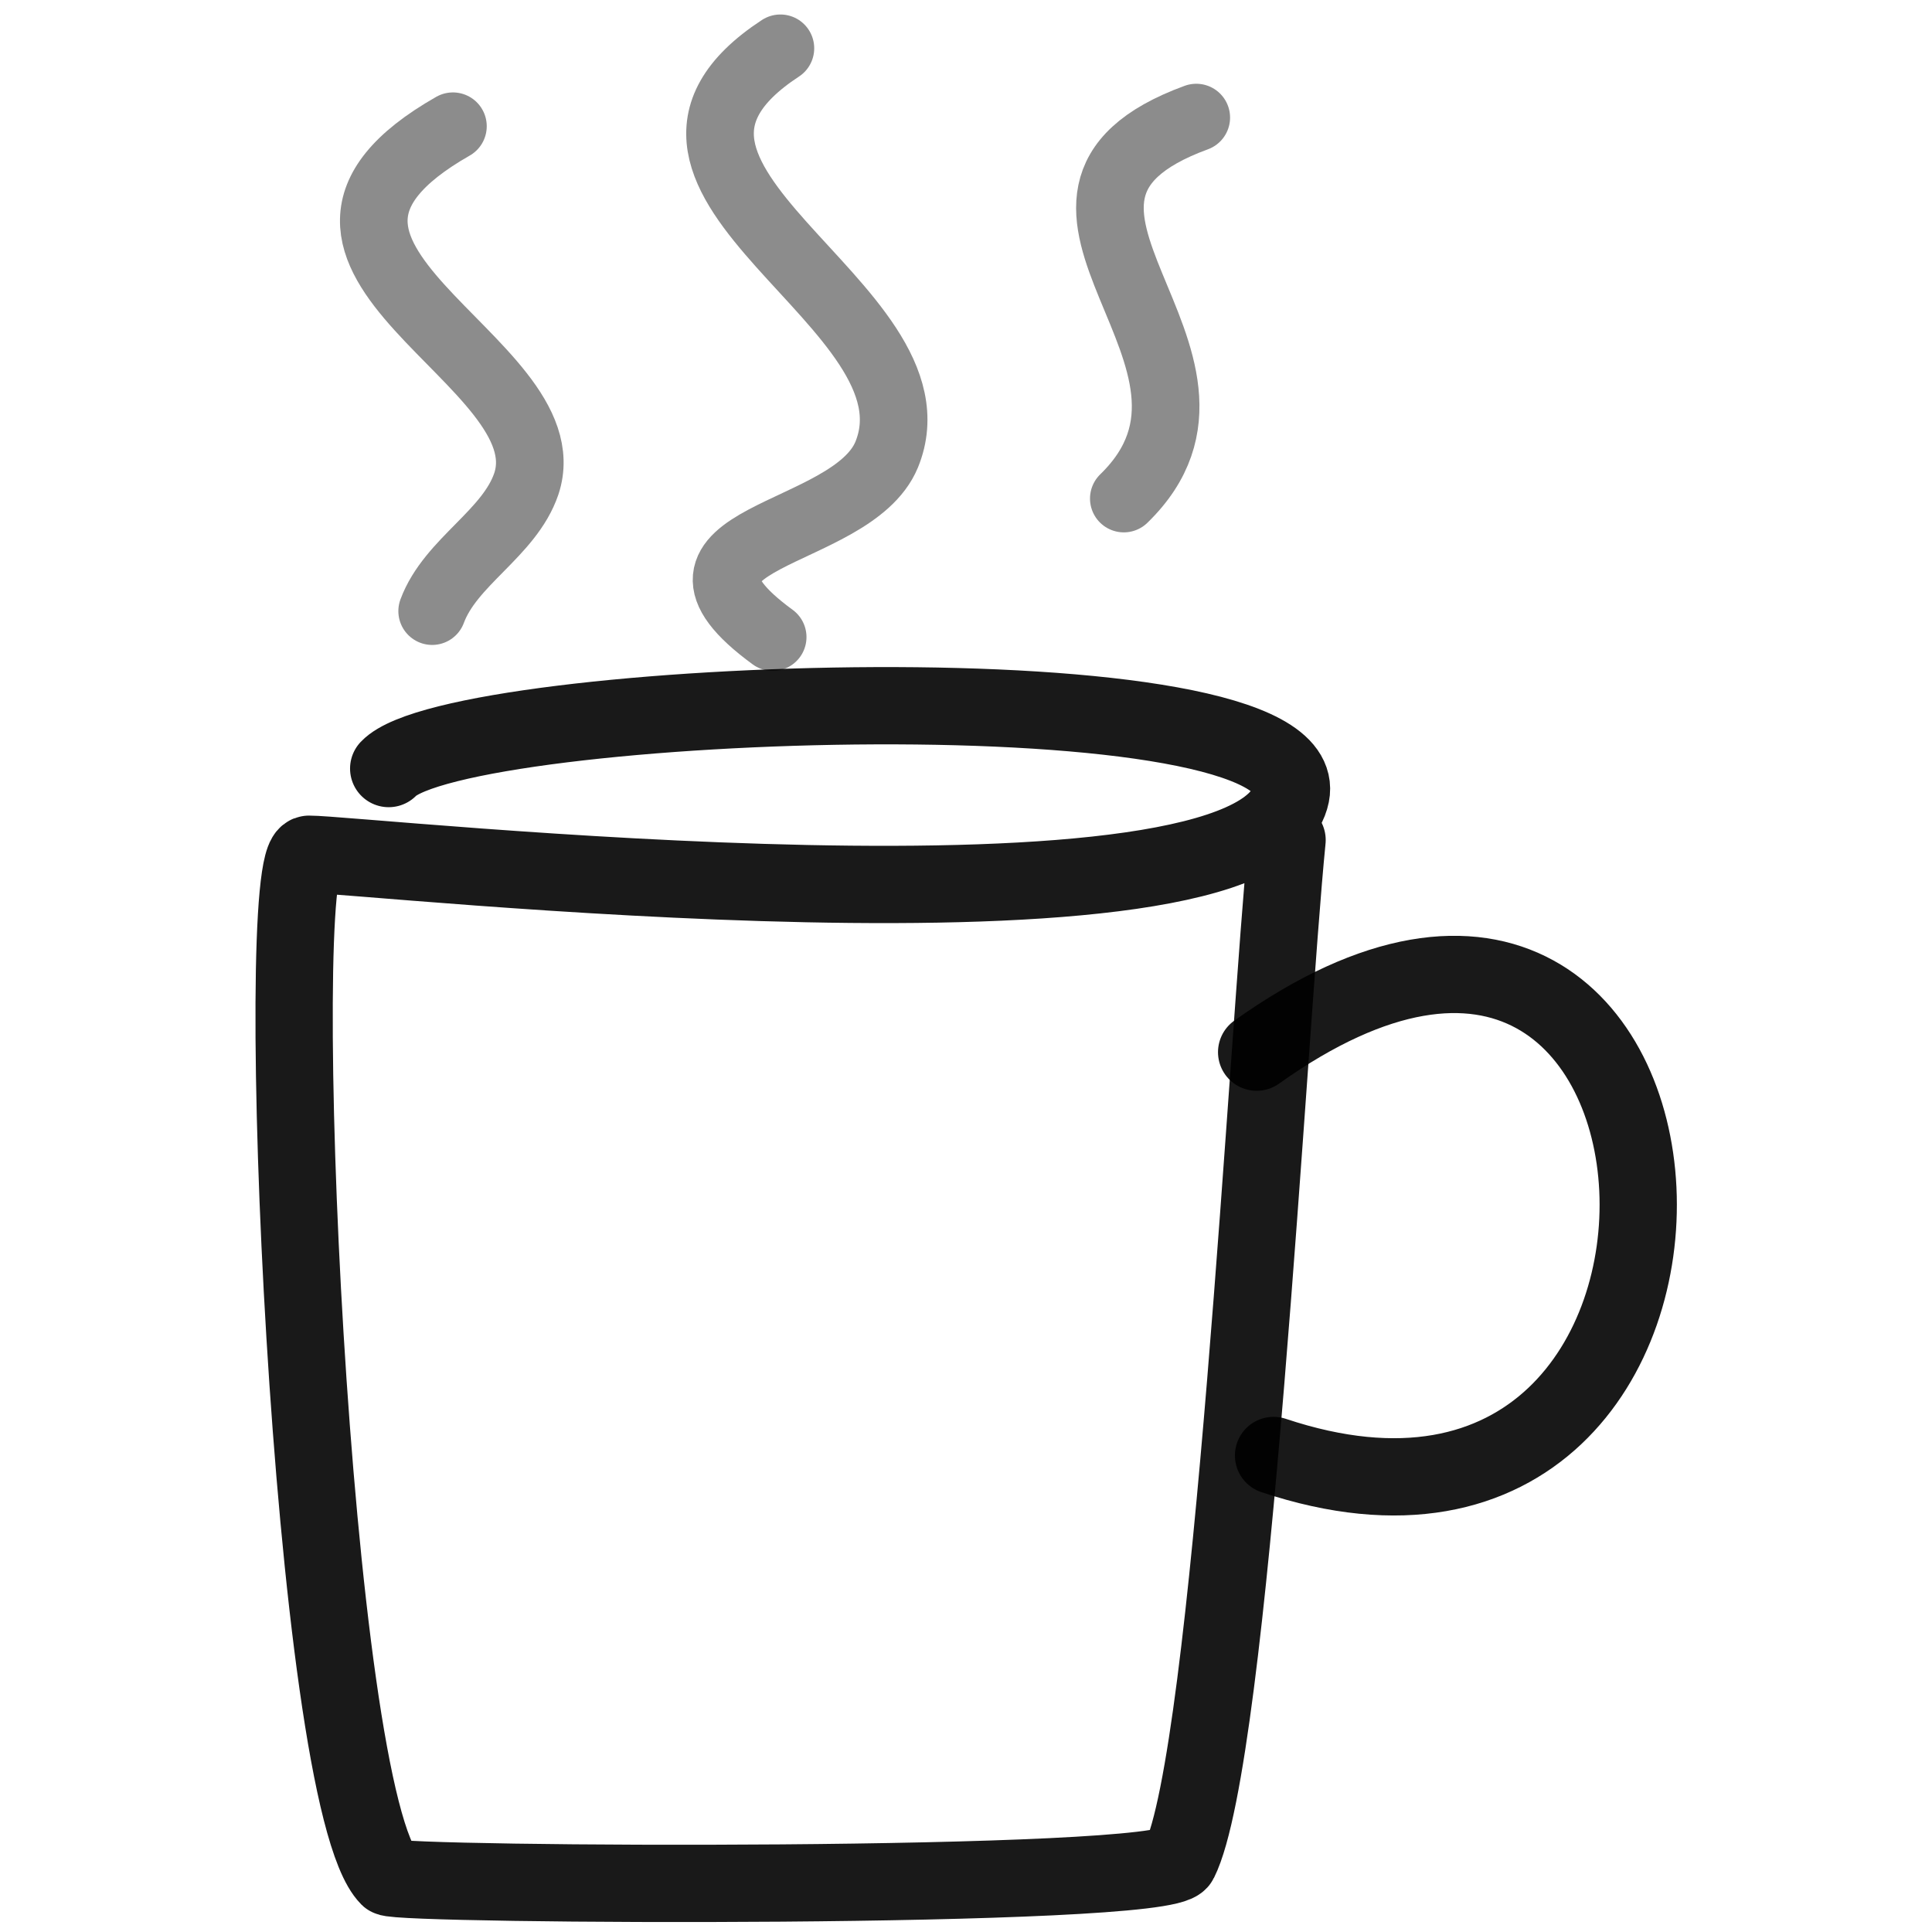
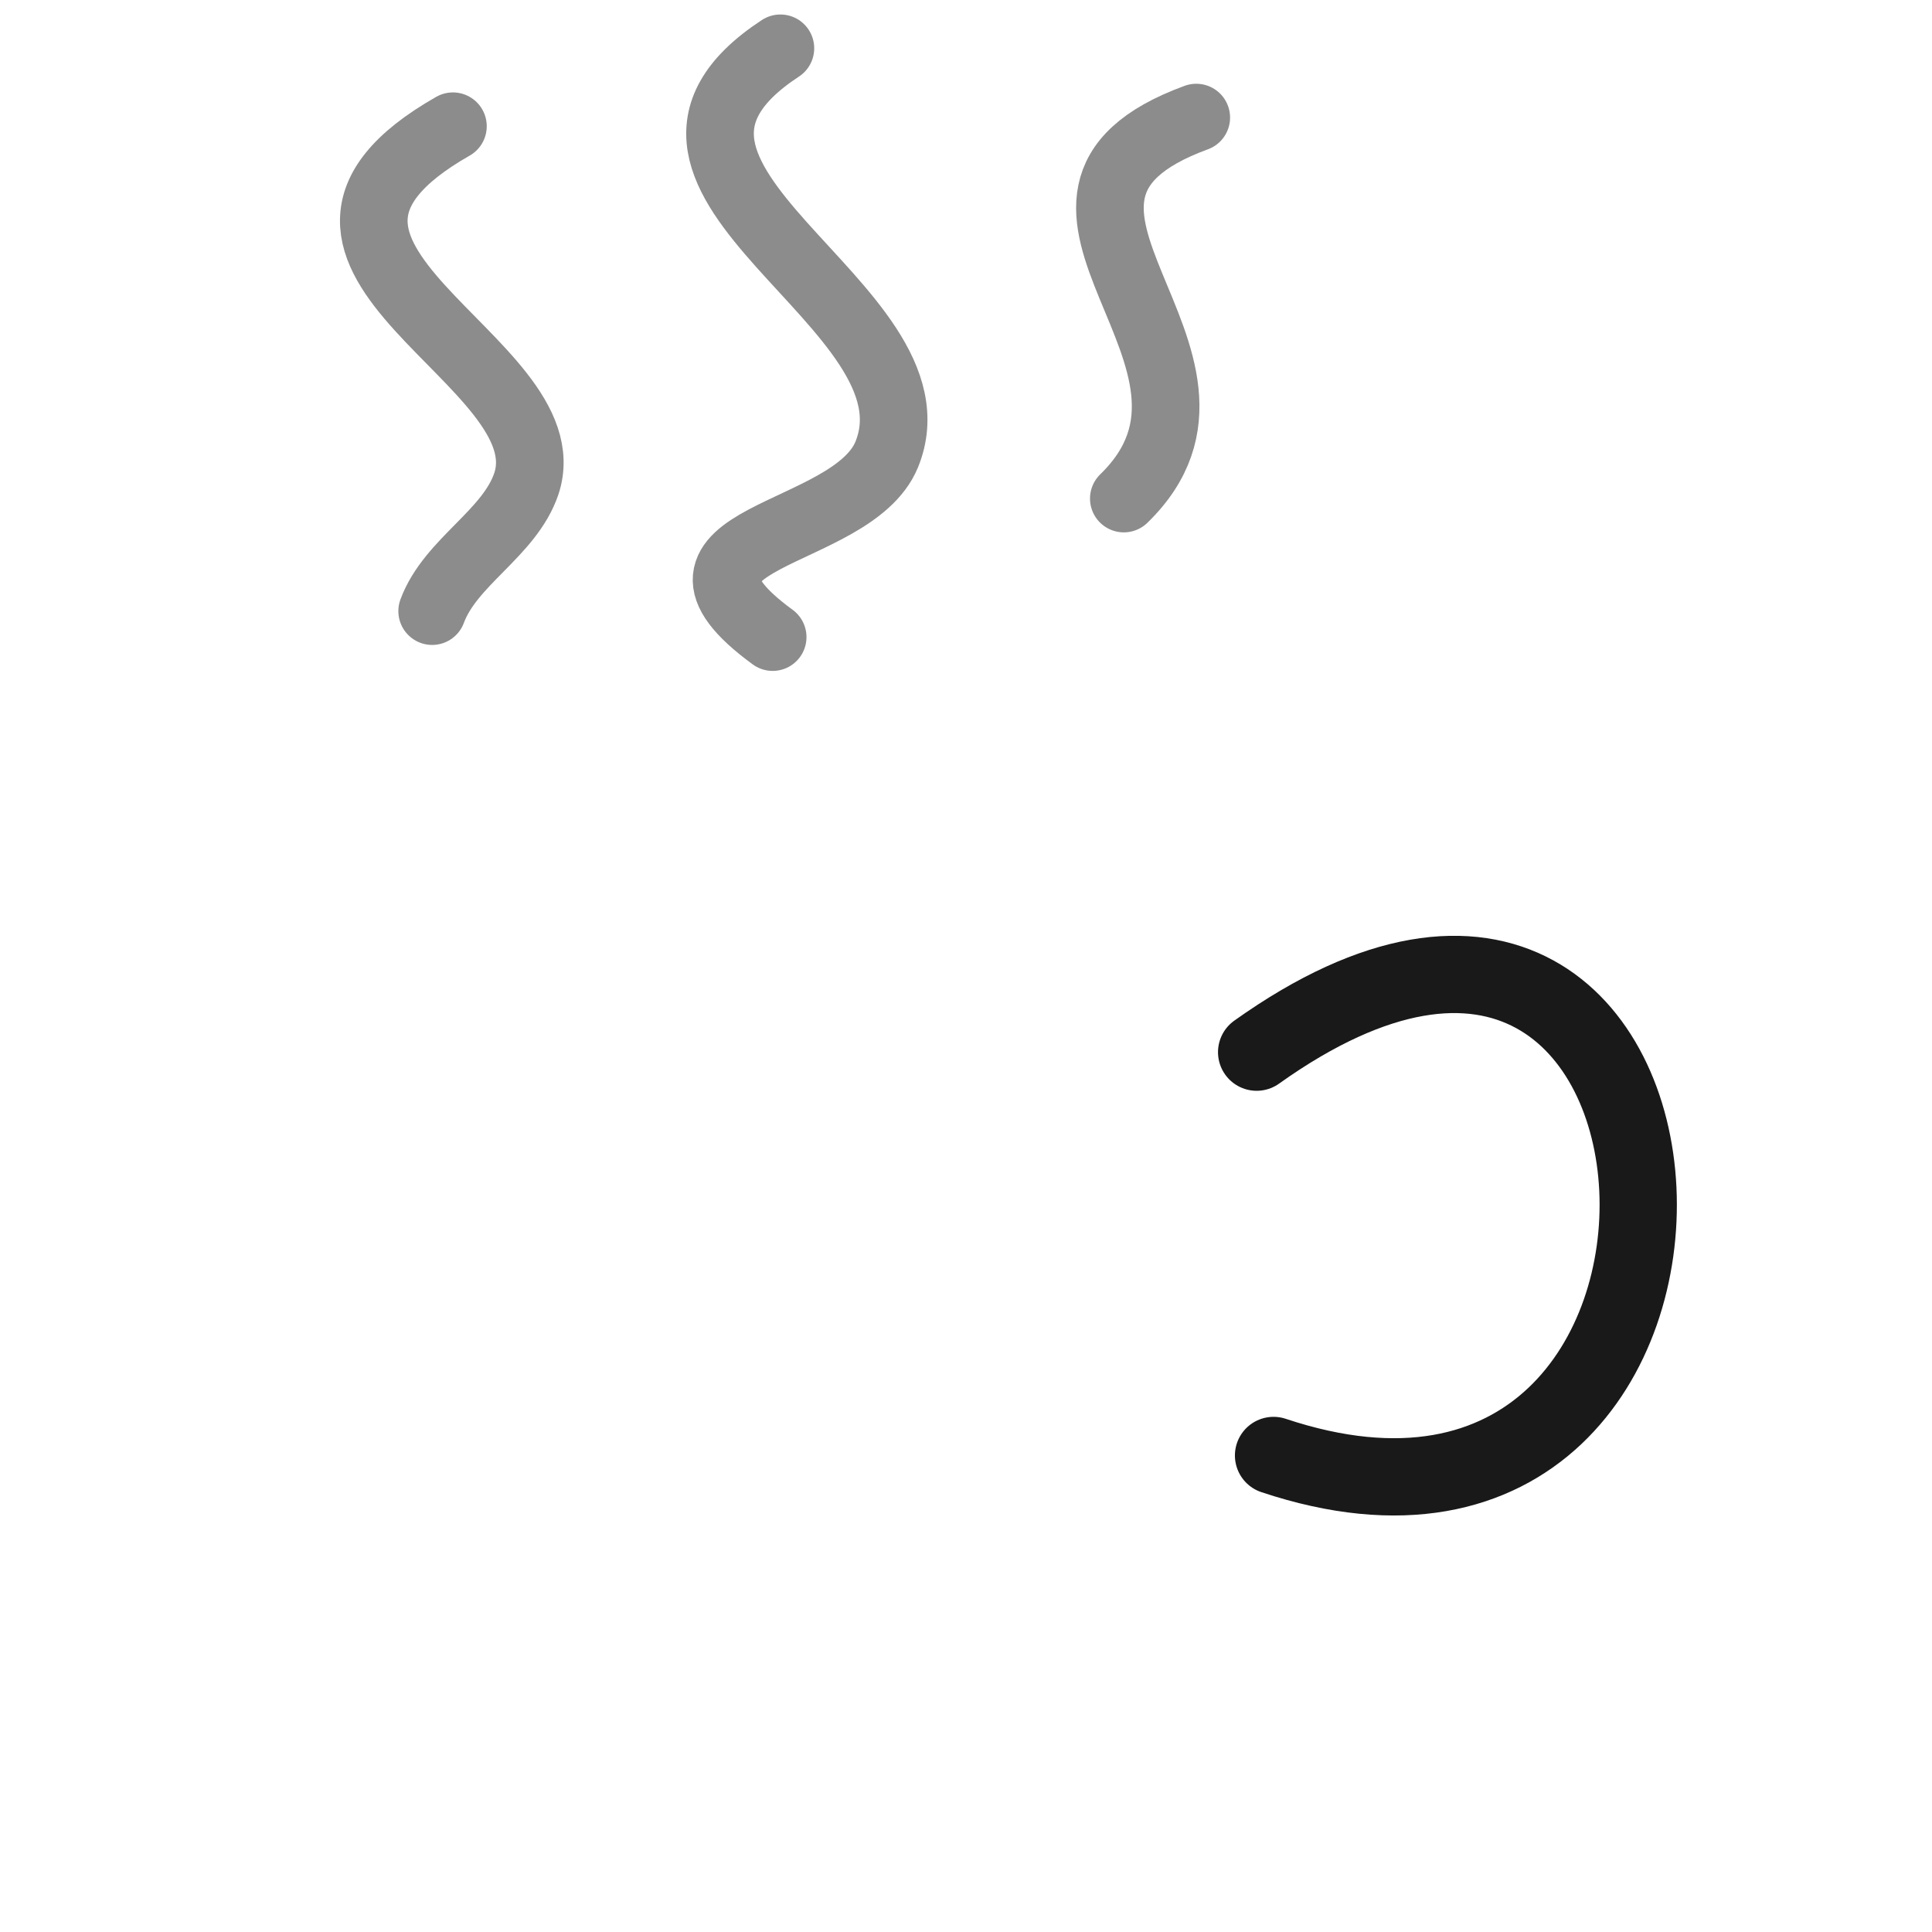
<svg xmlns="http://www.w3.org/2000/svg" version="1.1" width="100%" height="100%" id="svgWorkerArea" viewBox="0 0 400 400" style="background: white;">
  <defs id="defsdoc">
    <pattern id="patternBool" x="0" y="0" width="10" height="10" patternUnits="userSpaceOnUse" patternTransform="rotate(35)">
-       <circle cx="5" cy="5" r="4" style="stroke: none;fill: #ff000070;" />
-     </pattern>
+       </pattern>
  </defs>
  <g id="fileImp-200531759" class="cosito">
-     <path id="pathImp-633122220" fill="none" stroke="#000000" stroke-linecap="round" stroke-linejoin="round" stroke-opacity="0.9" stroke-width="16" class="grouped" d="M80.475 159.122C94.575 144.282 272.675 137.482 267.274 164.509 260.675 197.282 74.075 176.782 63.974 176.859 55.974 176.782 64.275 372.282 80.475 388.655 82.275 390.382 241.174 391.282 244.174 385.233 254.975 363.682 262.575 212.882 266.474 173.922" />
    <path id="pathImp-320006866" fill="none" stroke="#000000" stroke-linecap="round" stroke-linejoin="round" stroke-opacity="0.9" stroke-width="16" class="grouped" d="M260.175 217.838C359.974 146.682 369.675 336.682 263.675 301.34" />
    <path id="pathImp-577533528" fill="none" opacity="0.503" stroke="#000000" stroke-linecap="round" stroke-linejoin="round" stroke-opacity="0.9" stroke-width="14" class="grouped" d="M93.775 26.135C46.474 53.082 117.475 74.482 108.975 100.155 105.475 110.482 93.275 116.282 89.475 126.527" />
    <path id="pathImp-451787077" fill="none" opacity="0.503" stroke="#000000" stroke-linecap="round" stroke-linejoin="round" stroke-opacity="0.9" stroke-width="14" class="grouped" d="M161.575 10C120.075 37.182 196.274 63.082 183.575 94.131 176.274 111.782 131.075 110.782 159.975 131.904" />
    <path id="pathImp-77136272" fill="none" opacity="0.503" stroke="#000000" stroke-linecap="round" stroke-linejoin="round" stroke-opacity="0.9" stroke-width="14" class="grouped" d="M247.674 24.341C201.674 41.182 262.575 74.182 232.674 103.221" />
  </g>
</svg>